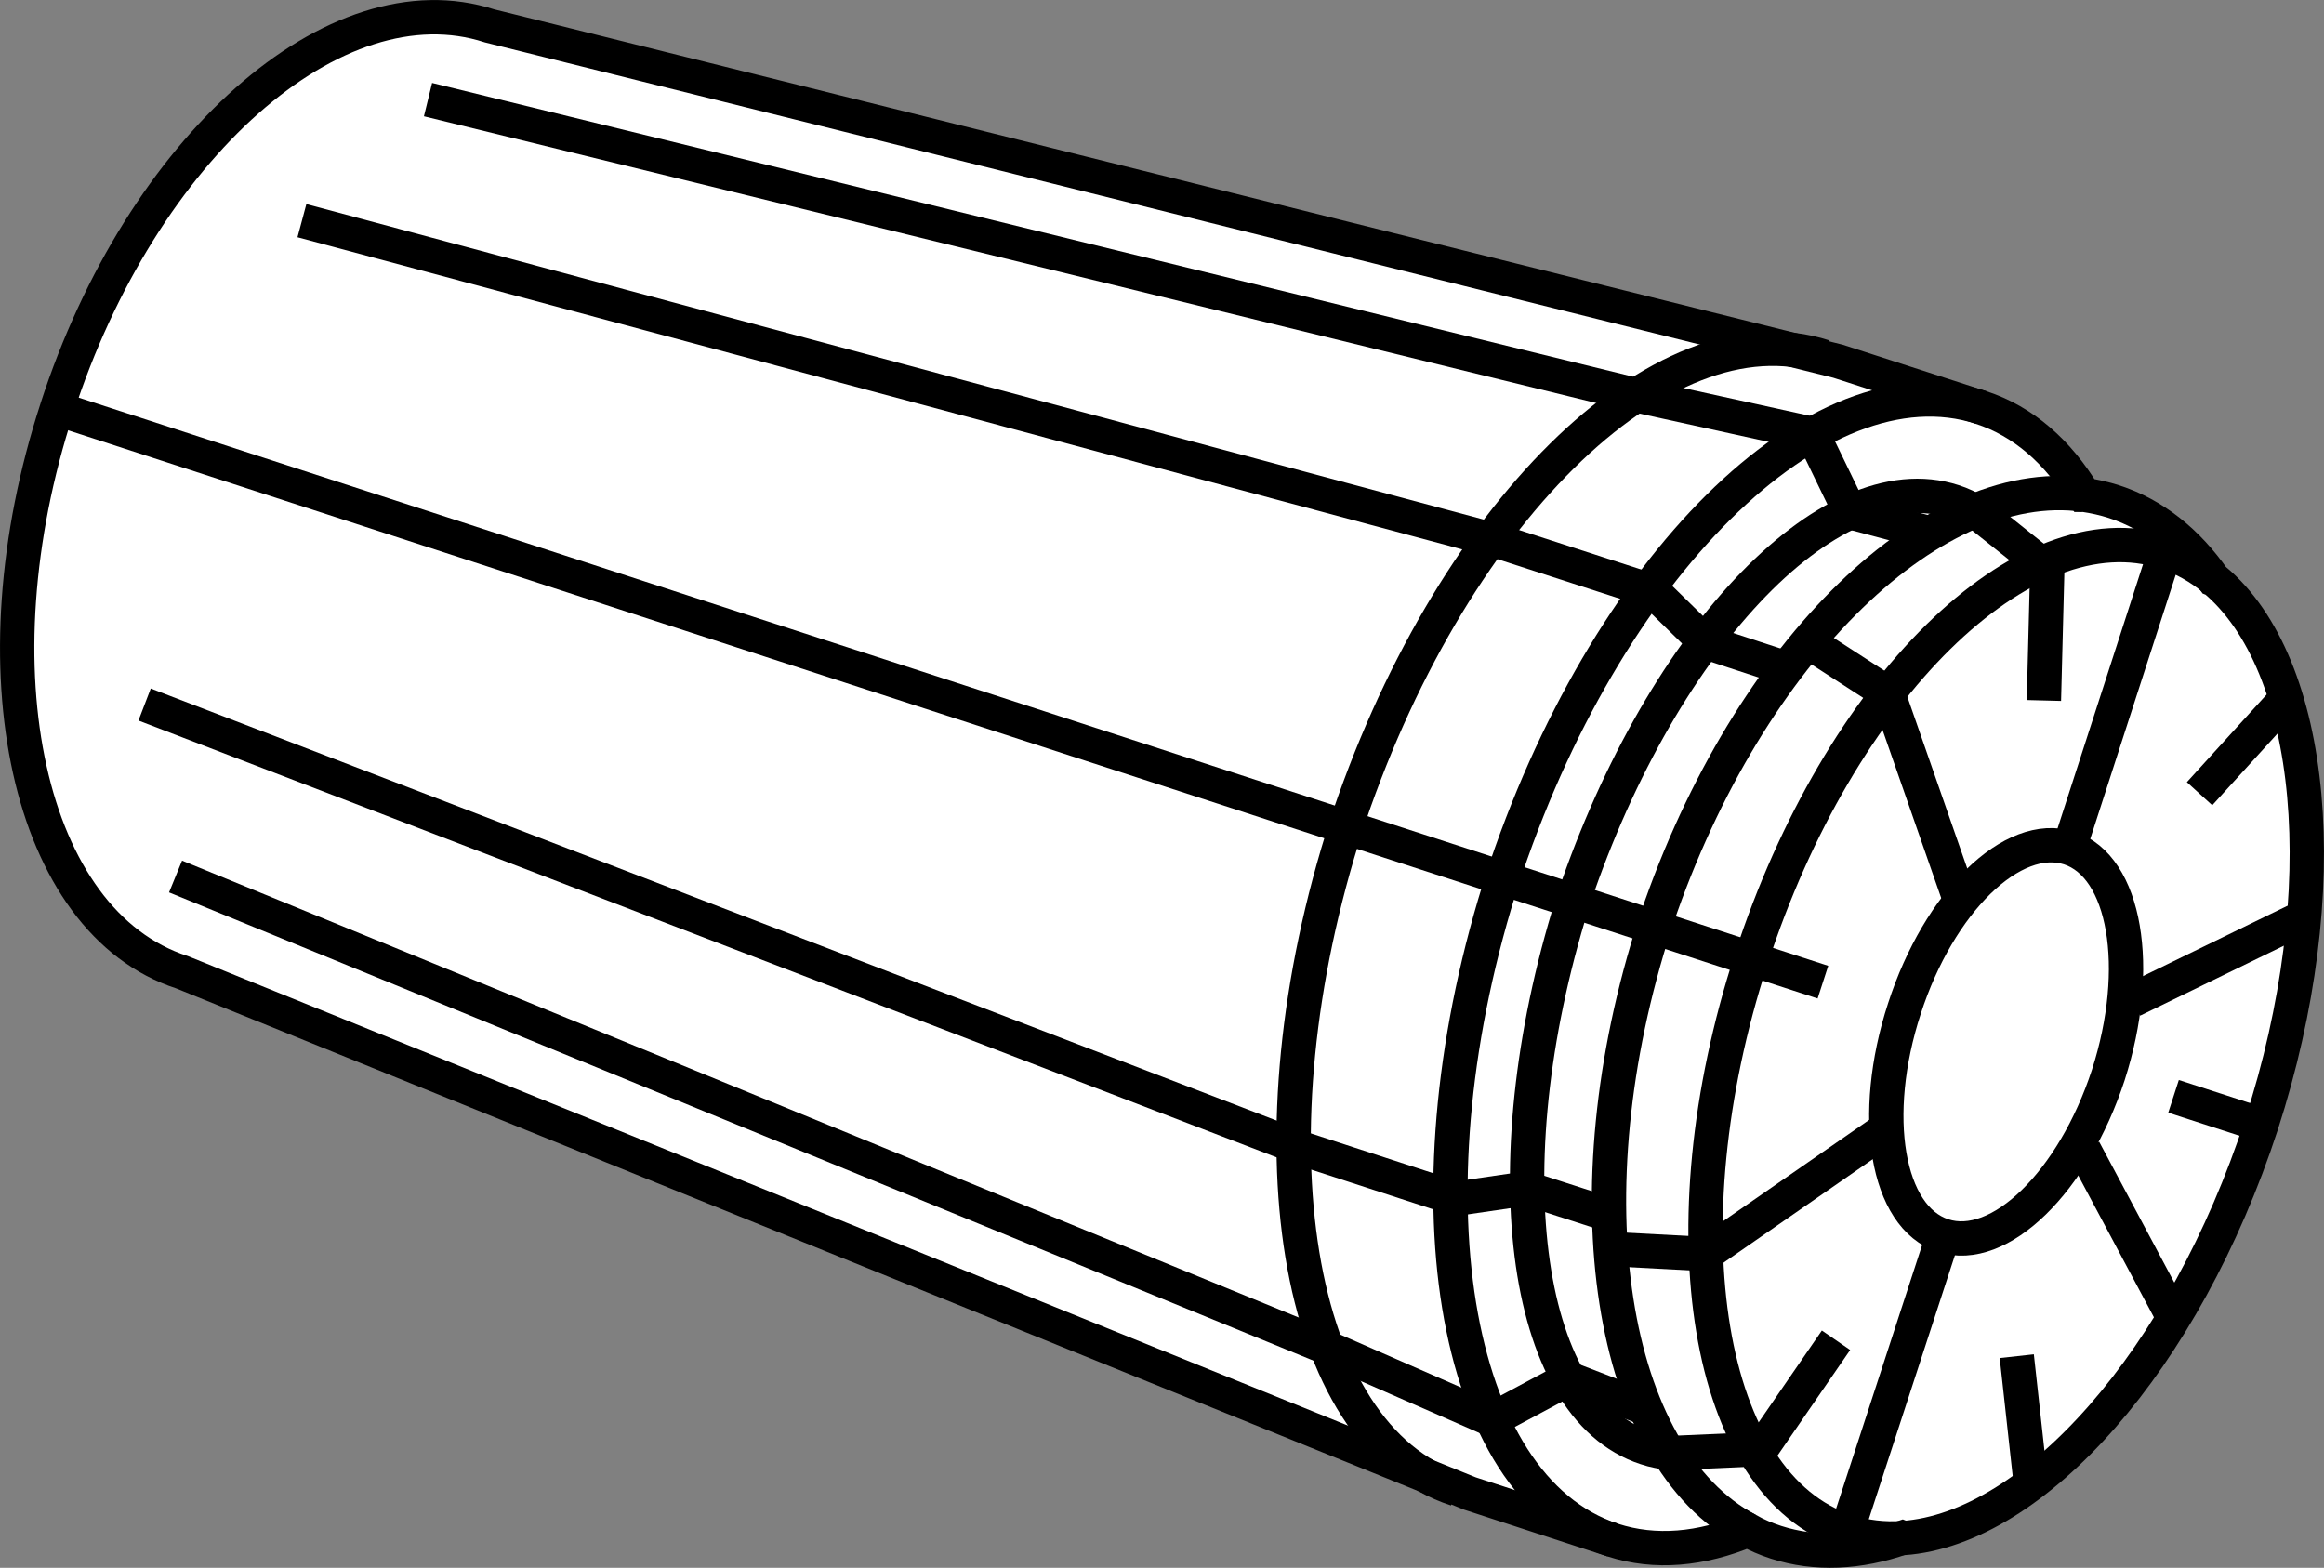
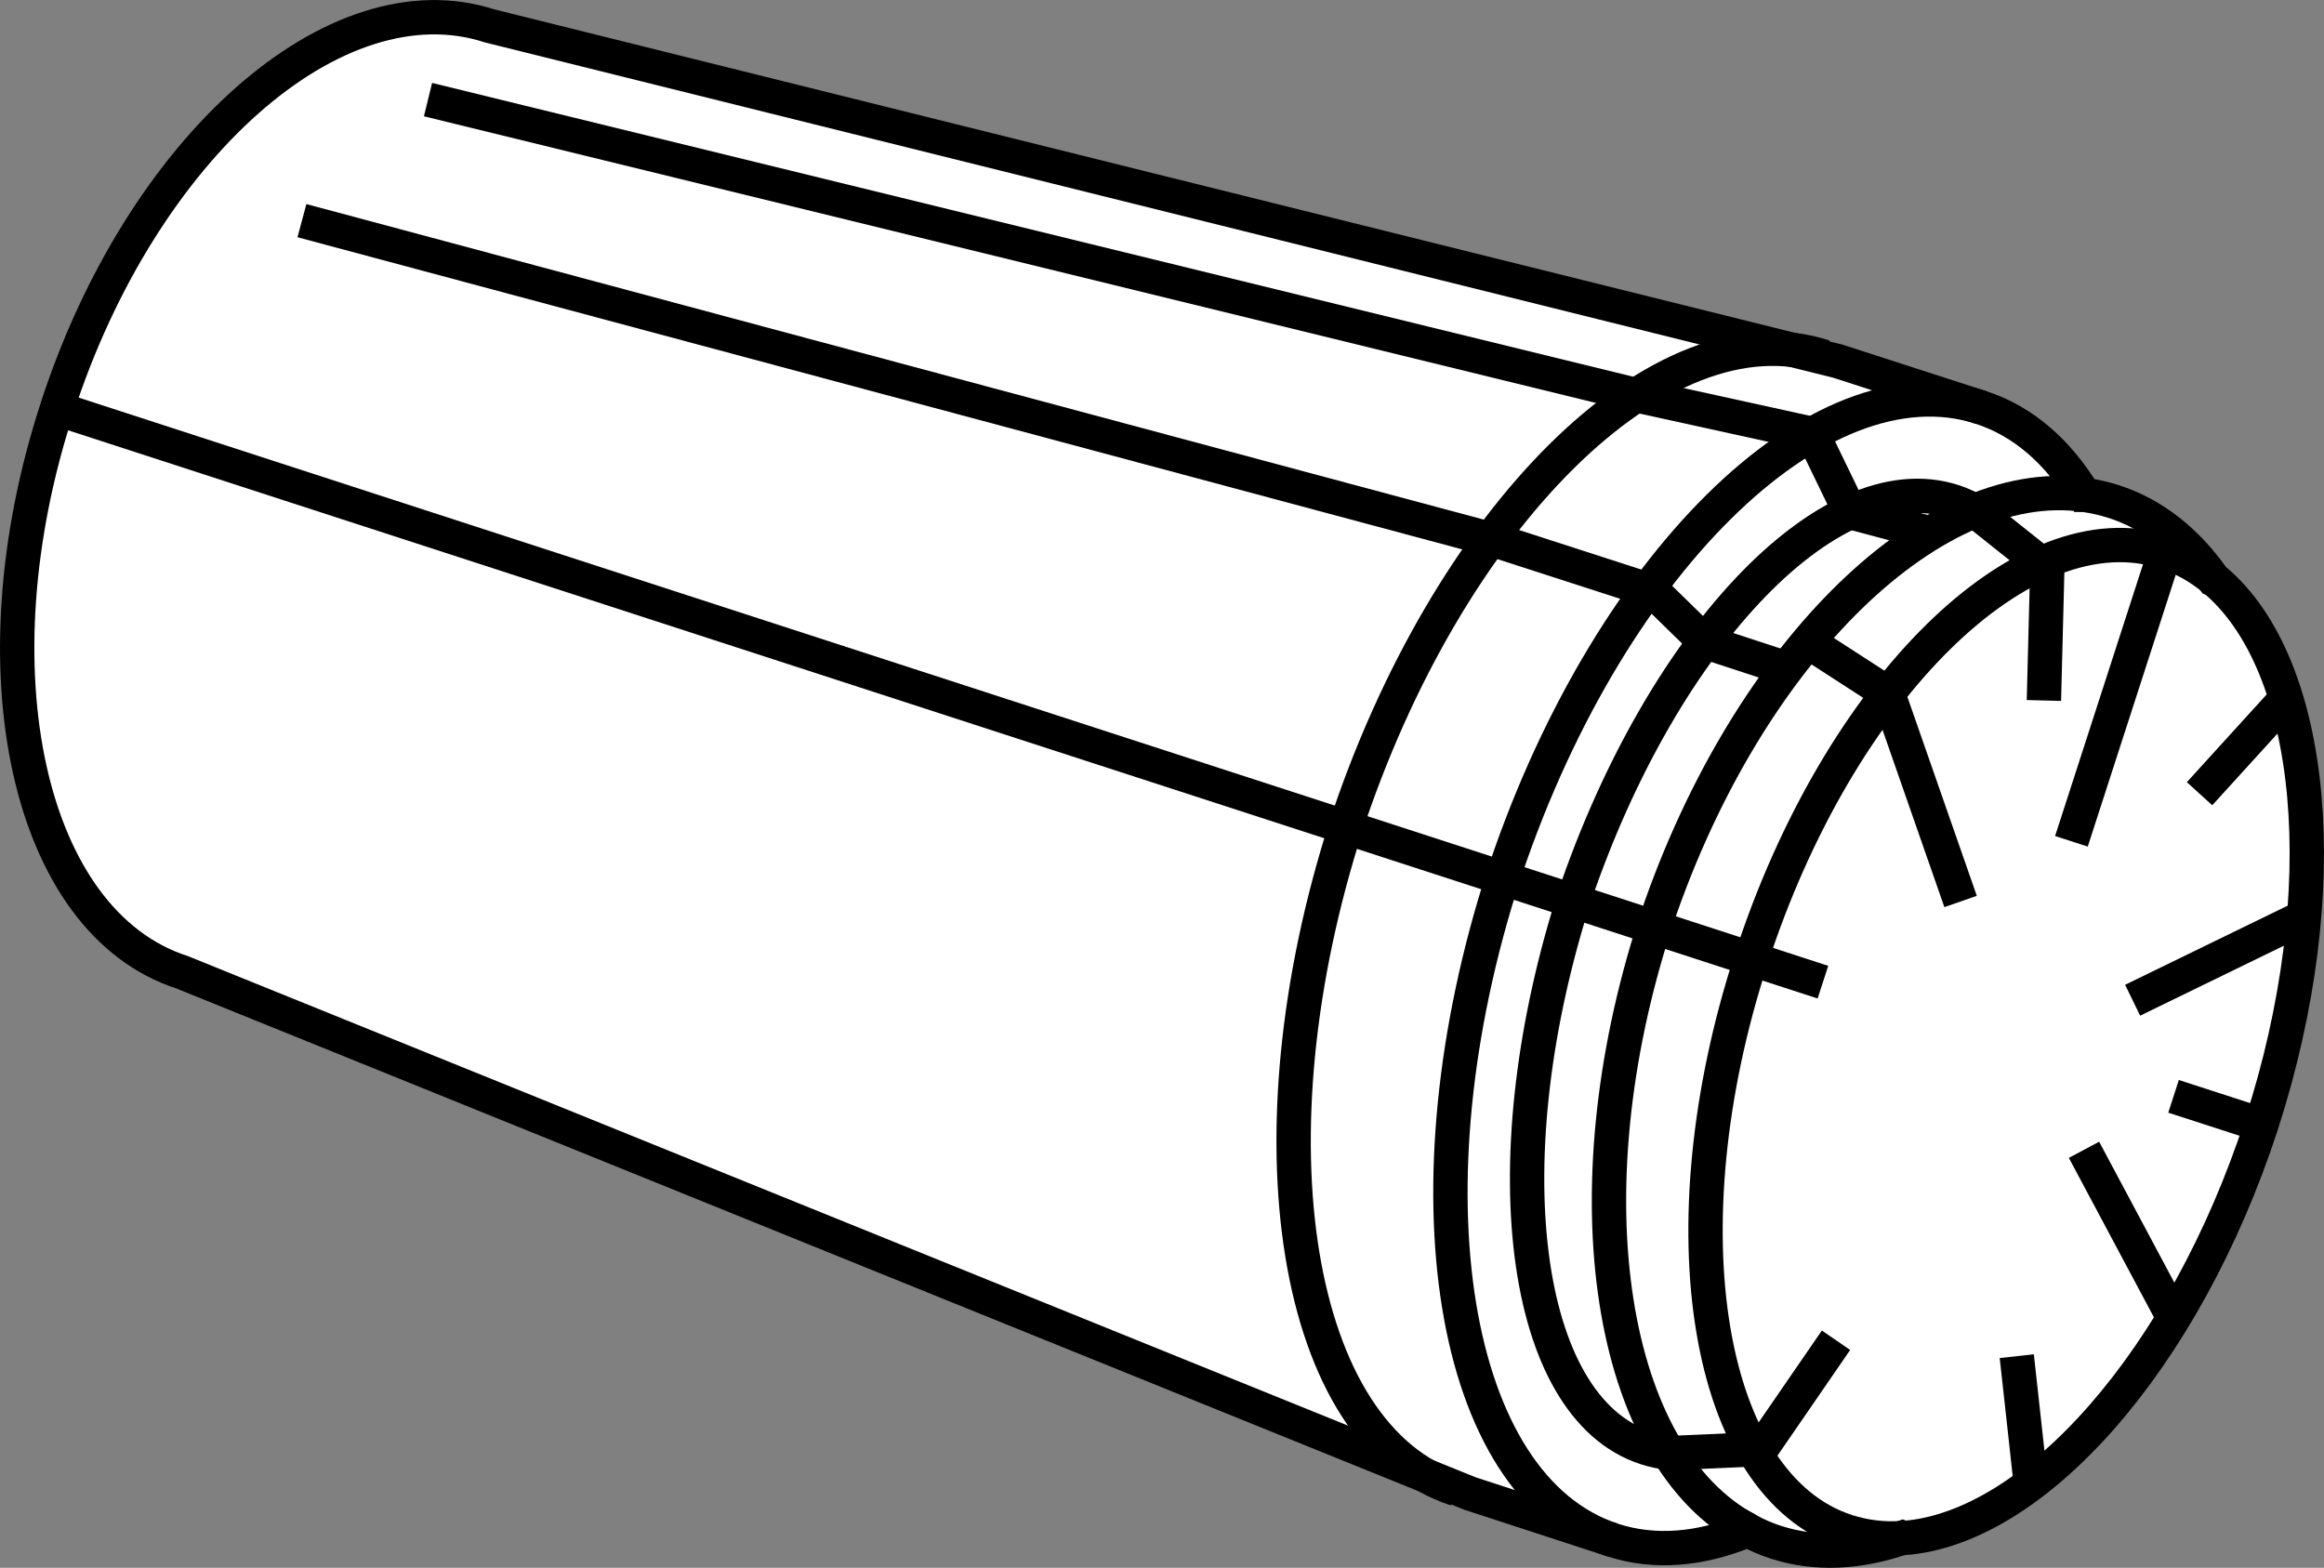
<svg xmlns="http://www.w3.org/2000/svg" version="1.1" id="Image" x="0px" y="0px" width="54.14px" height="36.53px" viewBox="0 0 54.14 36.53" enable-background="new 0 0 54.14 36.53" xml:space="preserve">
  <rect x="0" y="0" width="54.14" height="36.53" fill="#808080" stroke="none" />
  <path fill="#FFFFFF" stroke="#000000" stroke-width="0.8" stroke-miterlimit="10" d="M52.682,26.203  c-1.791,5.488-5.297,9.418-8.344,9.633l-0.02-0.008c-1.01,0.352-2.018,0.406-2.945,0.106  c-0.228-0.074-0.449-0.168-0.66-0.285l-0.002,0.004c-1.076,0.449-2.15,0.551-3.139,0.231l-3.328-1.086  L4.241,22.653c-3.59-1.164-4.898-7.047-2.914-13.136l-0.002,0.004c1.974-6.094,6.492-10.082,10.08-8.918l31.412,7.813  l3.332,1.078c0.986,0.32,1.795,1.035,2.4,2.035h0.002c0.238,0.035,0.471,0.086,0.699,0.16  c0.928,0.301,1.713,0.938,2.322,1.813l0.02,0.008c2.34,1.965,2.867,7.203,1.088,12.699" />
-   <path fill="none" stroke="#000000" stroke-width="0.8" stroke-miterlimit="10" d="M49.115,25.047  c0.805-2.5,0.398-4.863-0.91-5.289c-1.316-0.422-3.035,1.25-3.84,3.742c-0.816,2.5-0.41,4.863,0.9,5.289  C46.58,29.219,48.299,27.54,49.115,25.047z" />
  <path fill="none" stroke="#000000" stroke-width="0.8" stroke-miterlimit="10" d="M48.551,11.528  c-3.619-0.504-7.986,3.832-10.049,10.164" />
  <path fill="none" stroke="#000000" stroke-width="0.8" stroke-miterlimit="10" d="M46.033,11.919  c-0.168-0.09-0.338-0.176-0.523-0.234c-2.914-0.949-6.926,3.324-8.942,9.539" />
  <path fill="none" stroke="#000000" stroke-width="0.8" stroke-miterlimit="10" d="M46.149,9.493  c-3.789-1.226-8.783,3.723-11.17,11.051" />
  <path fill="none" stroke="#000000" stroke-width="0.8" stroke-miterlimit="10" d="M42.498,8.313  c-3.787-1.23-8.787,3.719-11.176,11.039" />
  <polyline fill="none" stroke="#000000" stroke-width="0.8" stroke-miterlimit="10" points="44.959,12.426 43.104,11.934   42.221,10.11 38.235,9.235 9.971,2.321 " />
  <polyline fill="none" stroke="#000000" stroke-width="0.8" stroke-miterlimit="10" points="41.615,15.575 39.717,14.954   38.518,13.782 34.869,12.602 7.034,5.141 " />
  <line fill="none" stroke="#000000" stroke-width="0.8" stroke-miterlimit="10" x1="42.467" y1="22.884" x2="1.325" y2="9.52" />
  <polyline fill="none" stroke="#000000" stroke-width="0.8" stroke-miterlimit="10" points="42.123,14.954 43.983,16.157   45.674,21.004 " />
  <polyline fill="none" stroke="#000000" stroke-width="0.8" stroke-miterlimit="10" points="46.033,11.919 47.694,13.243   47.615,16.321 " />
  <line fill="none" stroke="#000000" stroke-width="0.8" stroke-miterlimit="10" x1="50.436" y1="12.864" x2="48.256" y2="19.602" />
  <line fill="none" stroke="#000000" stroke-width="0.8" stroke-miterlimit="10" x1="53.26" y1="16.274" x2="51.241" y2="18.493" />
  <line fill="none" stroke="#000000" stroke-width="0.8" stroke-miterlimit="10" x1="53.676" y1="21.36" x2="49.682" y2="23.305" />
  <path fill="none" stroke="#000000" stroke-width="0.8" stroke-miterlimit="10" d="M51.592,13.508  c-0.348-0.289-0.73-0.508-1.156-0.644c-3.274-1.07-7.594,3.176-9.64,9.48" />
  <path fill="none" stroke="#000000" stroke-width="0.8" stroke-miterlimit="10" d="M40.713,35.649  c-3.222-1.719-4.211-7.789-2.156-14.125" />
  <path fill="none" stroke="#000000" stroke-width="0.8" stroke-miterlimit="10" d="M38.905,33.856  c-0.188-0.027-0.375-0.058-0.56-0.121c-2.916-0.942-3.648-6.758-1.627-12.969" />
  <path fill="none" stroke="#000000" stroke-width="0.8" stroke-miterlimit="10" d="M37.573,35.883  c-3.785-1.234-4.918-8.172-2.541-15.504" />
  <path fill="none" stroke="#000000" stroke-width="0.8" stroke-miterlimit="10" d="M33.926,34.696  c-3.787-1.23-4.924-8.172-2.551-15.5" />
-   <polyline fill="none" stroke="#000000" stroke-width="0.8" stroke-miterlimit="10" points="38.336,32.813 36.545,32.121   34.756,33.079 31.018,31.442 4.09,20.422 " />
-   <polyline fill="none" stroke="#000000" stroke-width="0.8" stroke-miterlimit="10" points="37.481,28.302 35.579,27.688   33.922,27.93 30.276,26.743 3.369,16.415 " />
-   <polyline fill="none" stroke="#000000" stroke-width="0.8" stroke-miterlimit="10" points="37.526,29.102 39.739,29.219   43.956,26.294 " />
  <polyline fill="none" stroke="#000000" stroke-width="0.8" stroke-miterlimit="10" points="38.905,33.856 41.028,33.762   42.772,31.227 " />
-   <line fill="none" stroke="#000000" stroke-width="0.8" stroke-miterlimit="10" x1="43.022" y1="35.68" x2="45.219" y2="28.946" />
  <line fill="none" stroke="#000000" stroke-width="0.8" stroke-miterlimit="10" x1="47.311" y1="34.579" x2="46.983" y2="31.598" />
  <line fill="none" stroke="#000000" stroke-width="0.8" stroke-miterlimit="10" x1="50.639" y1="30.707" x2="48.549" y2="26.79" />
  <path fill="none" stroke="#000000" stroke-width="0.8" stroke-miterlimit="10" d="M44.338,35.836  c-0.451,0.032-0.891-0.019-1.316-0.156c-3.276-1.062-4.274-7.039-2.226-13.336" />
  <line fill="none" stroke="#000000" stroke-width="0.8" stroke-miterlimit="10" x1="50.635" y1="25.544" x2="52.68" y2="26.207" />
</svg>